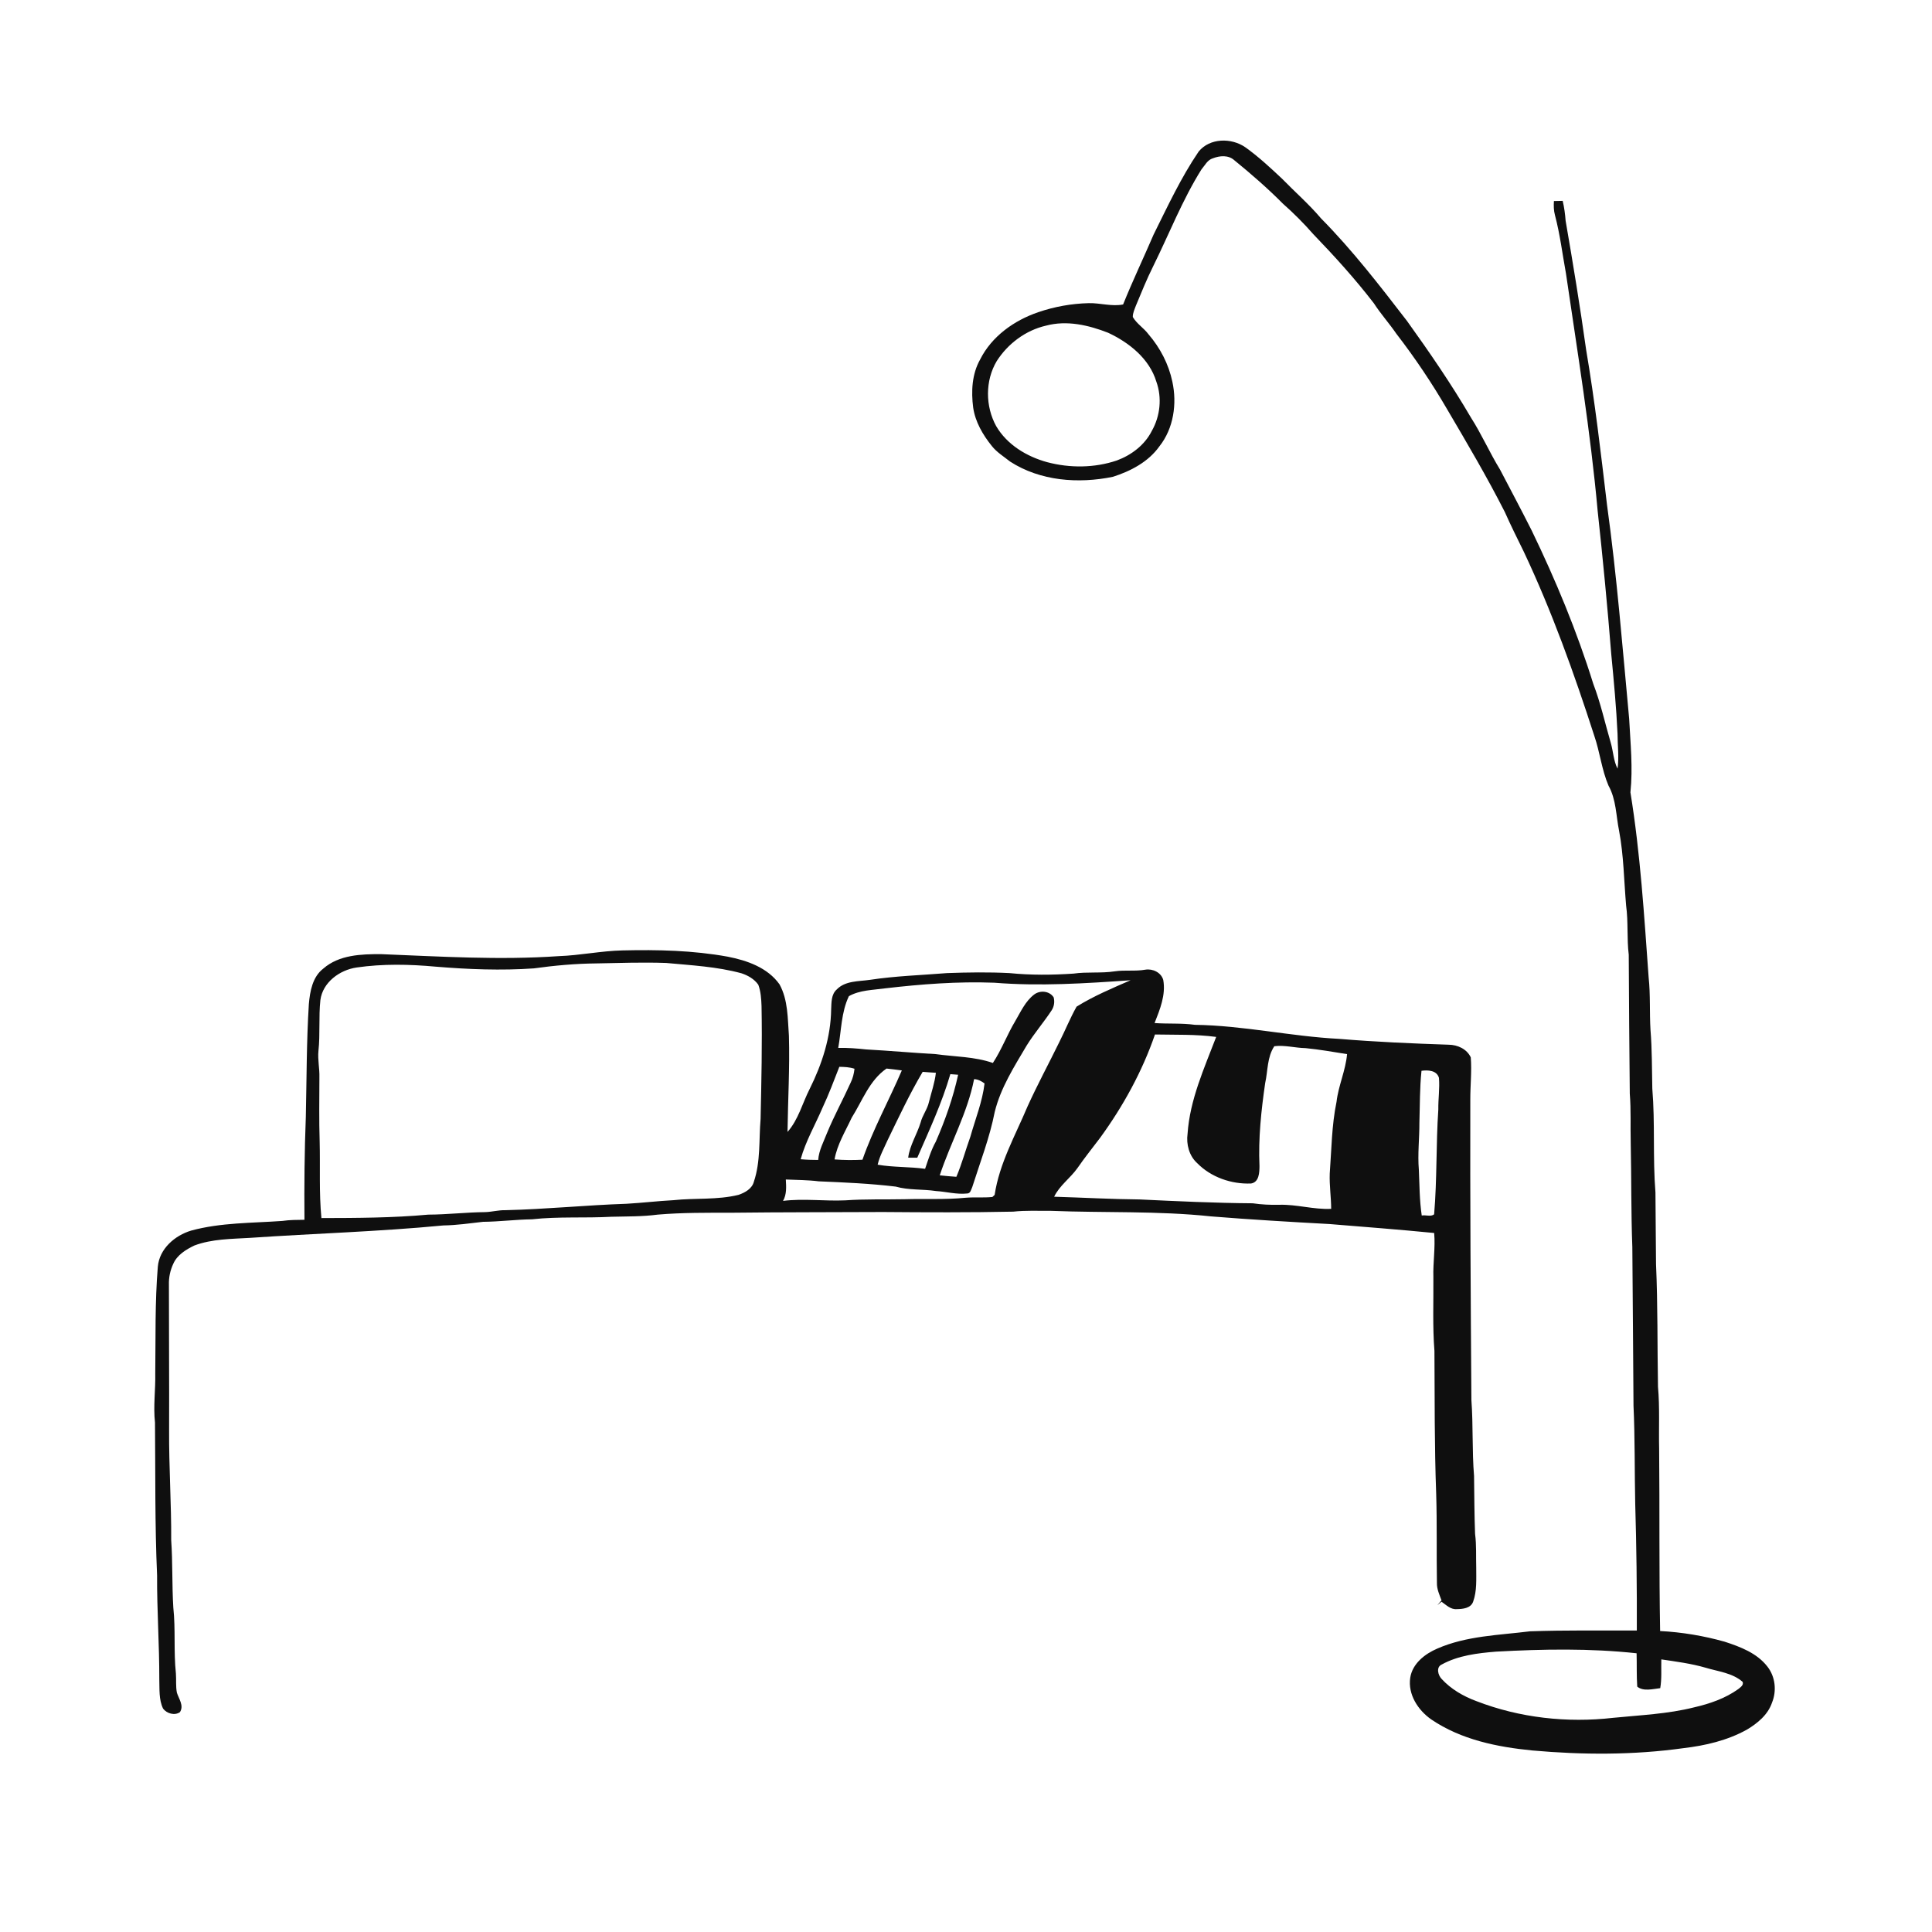
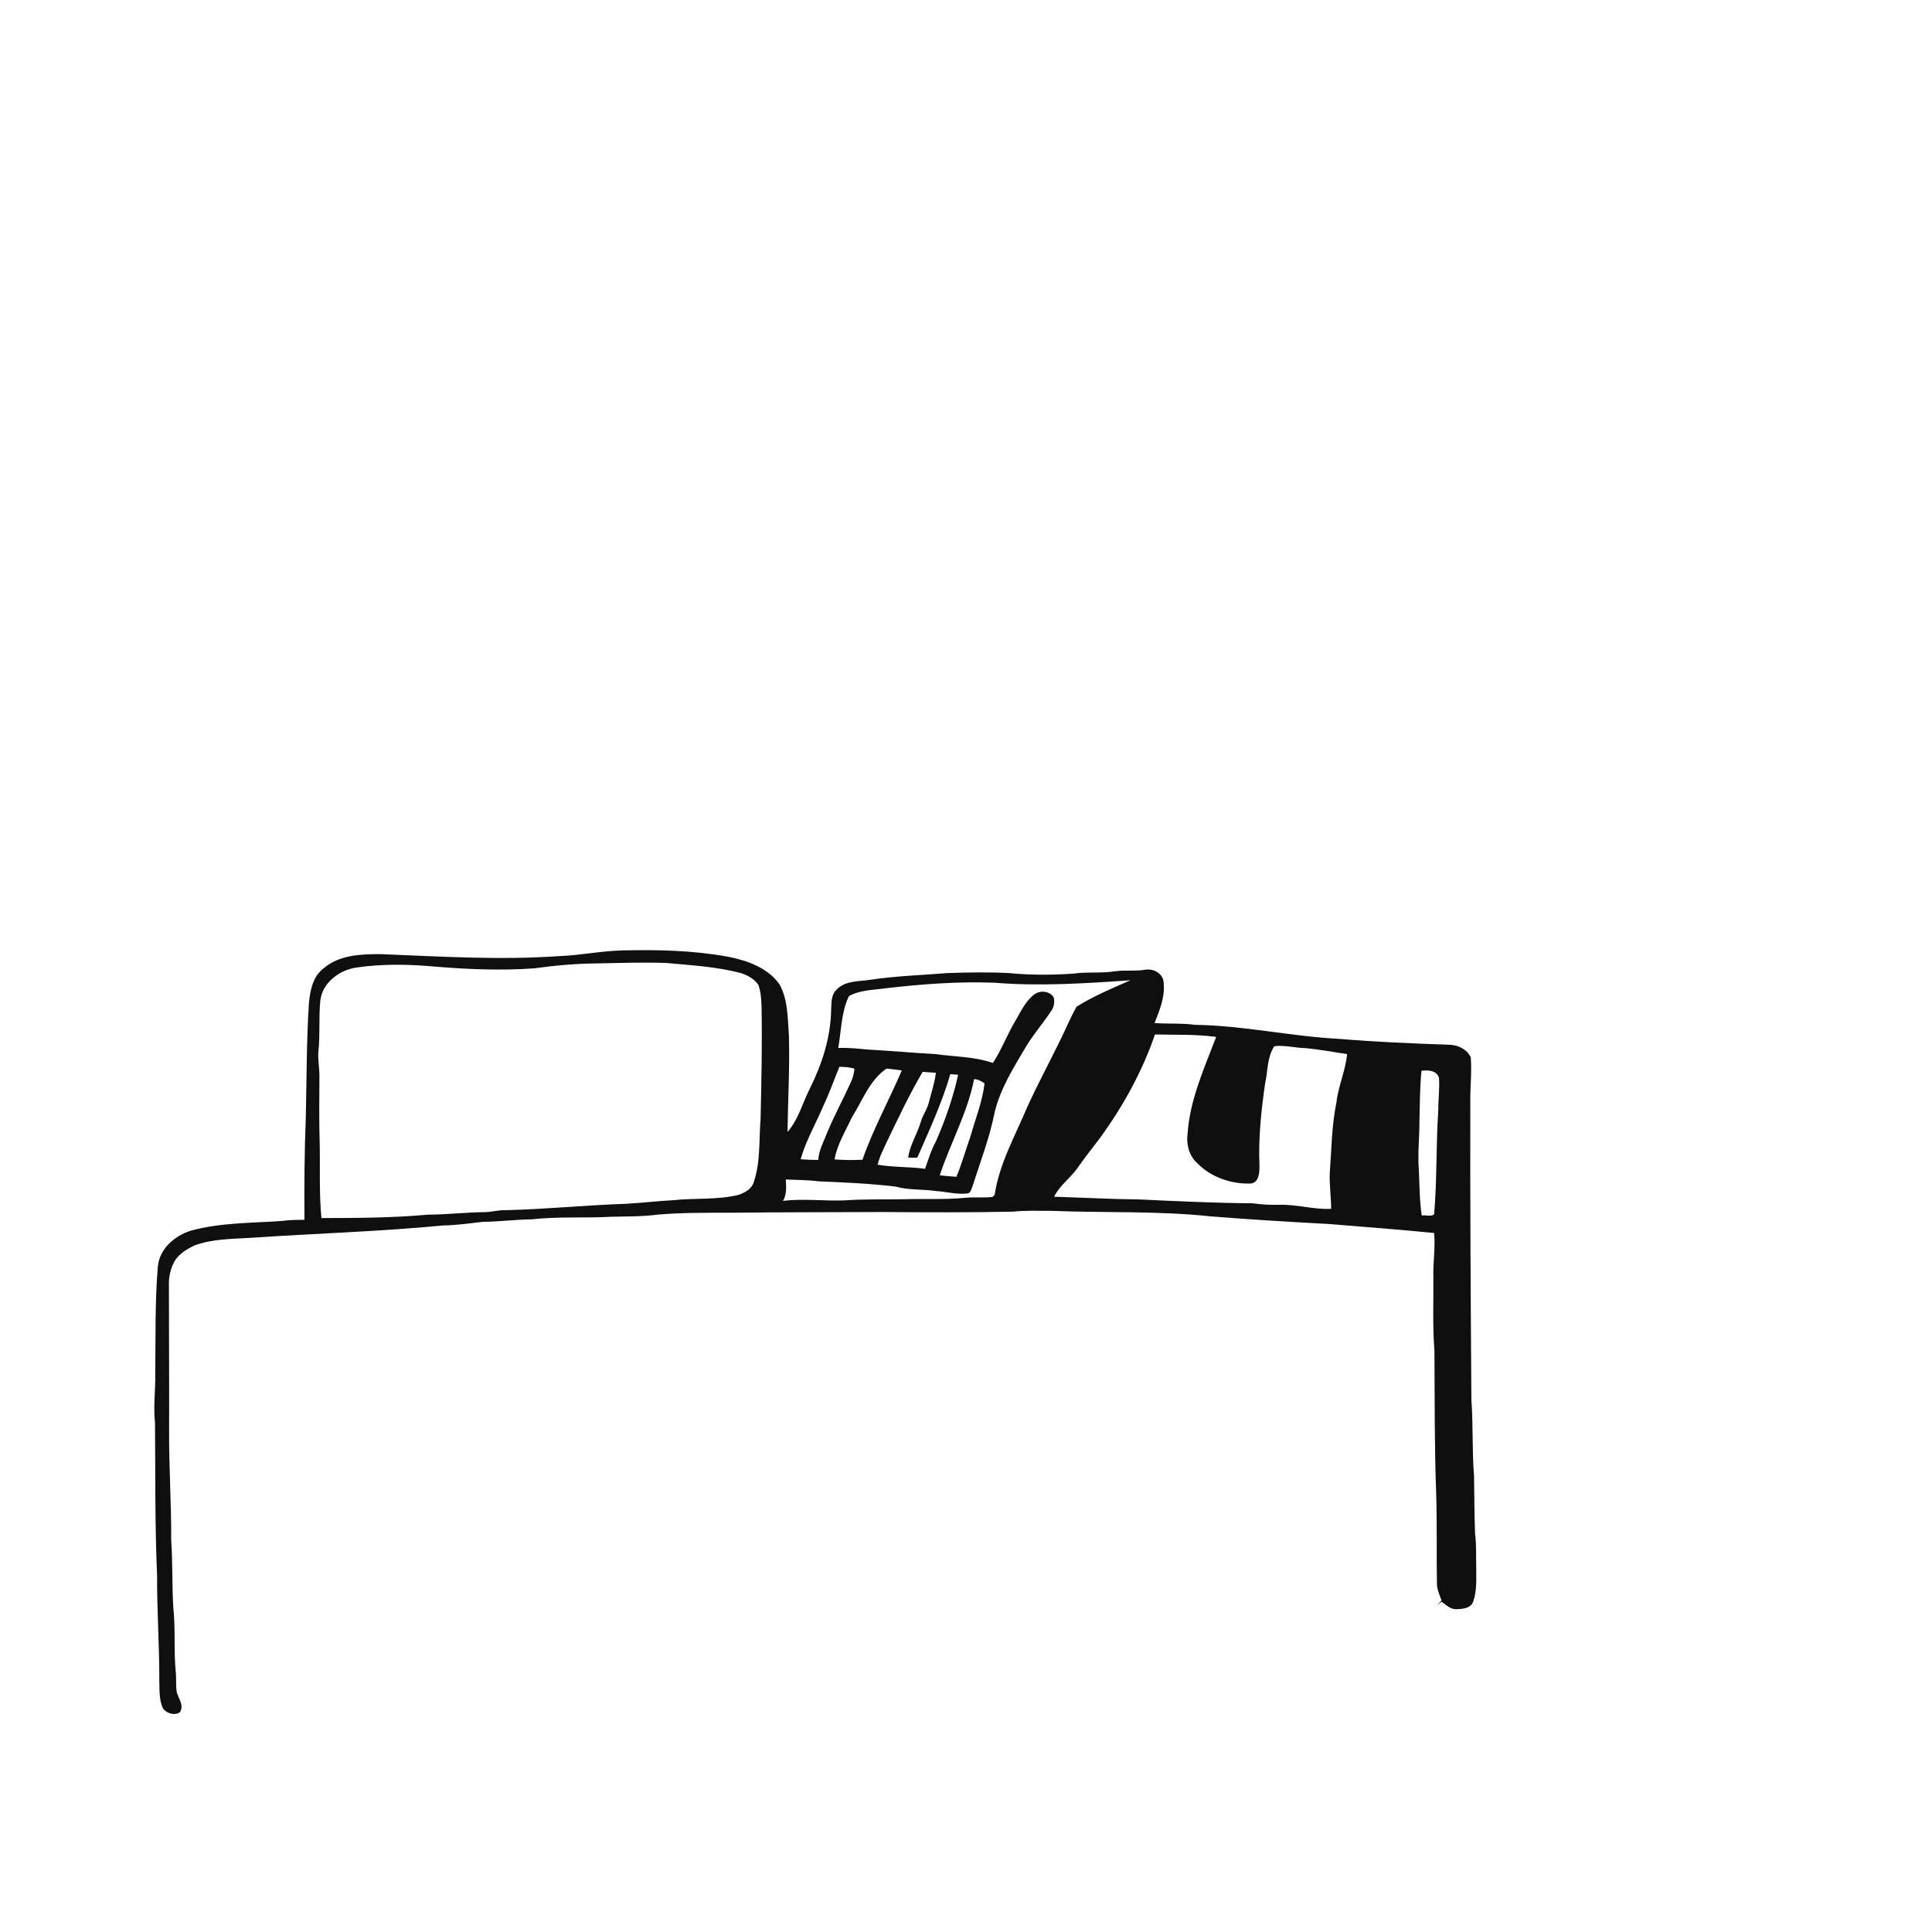
<svg xmlns="http://www.w3.org/2000/svg" width="1024pt" height="1024pt" viewBox="0 0 1024 1024" version="1.1">
  <g id="#ffffffff">
    <path fill="#ffffff" opacity="0" d=" M 0.00 0.00 L 1024.00 0.00 L 1024.00 1024.00 L 0.00 1024.00 L 0.00 0.00 M 635.32 80.32 C 625.92 94.15 618.87 109.38 611.44 124.31 C 606.12 136.69 600.30 148.87 595.27 161.37 C 589.29 162.58 583.09 160.52 577.03 160.68 C 567.96 160.90 558.91 162.52 550.33 165.46 C 537.56 169.79 525.62 178.27 519.49 190.54 C 515.13 198.25 514.69 207.46 515.81 216.06 C 516.92 223.64 520.93 230.47 525.67 236.37 C 528.33 239.74 532.06 241.99 535.37 244.64 C 551.36 254.97 571.54 256.48 589.84 252.72 C 599.25 249.73 608.66 244.81 614.49 236.59 C 622.06 227.10 623.91 213.94 621.37 202.29 C 619.43 193.04 614.92 184.38 608.77 177.23 C 606.29 173.87 602.53 171.66 600.41 168.02 C 600.36 165.89 601.35 163.94 602.06 161.98 C 604.98 154.98 607.81 147.93 611.20 141.14 C 619.68 124.00 626.63 106.05 636.80 89.79 C 638.63 87.67 639.97 84.73 642.87 83.90 C 646.51 82.48 651.00 82.09 654.14 84.87 C 663.10 92.16 671.84 99.76 679.99 107.97 C 685.66 112.98 691.01 118.33 695.98 124.02 C 707.30 135.77 718.27 147.85 728.21 160.79 C 731.84 166.42 736.35 171.41 740.13 176.93 C 749.96 189.67 758.95 203.05 767.03 216.95 C 777.58 234.89 788.17 252.84 797.60 271.41 C 800.75 278.52 804.23 285.47 807.65 292.44 C 822.52 323.97 834.30 356.84 845.00 389.98 C 847.99 398.66 848.93 407.97 852.55 416.43 C 856.64 423.75 856.52 432.33 858.15 440.35 C 860.62 453.43 860.73 466.78 861.88 480.00 C 863.07 488.64 862.21 497.40 863.27 506.05 C 863.39 530.59 863.57 555.13 863.82 579.67 C 864.53 588.39 864.09 597.15 864.32 605.90 C 864.71 624.26 864.47 642.64 865.17 661.00 C 865.44 689.00 865.56 717.00 865.79 745.00 C 866.59 762.31 866.33 779.66 866.70 796.99 C 867.37 819.38 867.64 841.80 867.55 864.21 C 848.68 864.26 829.80 863.97 810.94 864.63 C 794.43 866.69 777.28 867.01 761.80 873.78 C 755.20 876.61 748.61 881.73 747.45 889.25 C 746.15 898.11 751.58 906.45 758.62 911.35 C 774.39 922.07 793.55 925.97 812.23 927.79 C 838.85 930.16 865.77 930.26 892.28 926.56 C 903.89 925.20 915.53 922.48 925.82 916.78 C 931.50 913.39 937.04 908.88 939.22 902.40 C 941.77 896.12 940.95 888.61 936.71 883.26 C 931.17 876.14 922.39 872.83 914.09 870.13 C 902.94 867.00 891.46 865.08 879.90 864.48 C 879.32 832.33 879.69 800.15 879.38 768.00 C 879.12 757.02 879.75 746.00 878.77 735.05 C 878.39 713.37 878.69 691.66 877.73 670.00 C 877.66 657.33 877.48 644.67 877.42 632.00 C 875.95 613.71 877.28 595.30 875.76 577.01 C 875.53 566.65 875.65 556.28 874.80 545.95 C 874.24 536.64 874.81 527.28 873.81 518.00 C 871.44 485.25 869.43 452.42 864.16 419.98 C 865.52 407.01 864.17 393.95 863.49 380.98 C 859.97 343.17 856.97 305.27 851.76 267.65 C 848.50 240.23 845.34 212.79 840.71 185.55 C 837.50 162.64 833.76 139.80 829.81 117.00 C 829.55 113.45 829.07 109.93 828.26 106.47 C 826.70 106.46 825.15 106.49 823.61 106.56 C 823.45 109.06 823.49 111.59 824.16 114.03 C 826.85 124.20 828.11 134.66 830.00 145.00 C 836.13 186.88 843.00 228.69 846.80 270.87 C 849.53 296.08 851.99 321.33 853.99 346.62 C 855.35 360.72 856.67 374.80 857.33 388.95 C 857.34 395.10 858.18 401.29 857.34 407.41 C 855.17 403.20 855.08 398.33 853.78 393.85 C 850.71 383.37 848.38 372.66 844.47 362.45 C 835.78 334.52 824.54 307.47 811.82 281.16 C 806.37 270.34 800.67 259.65 795.06 248.91 C 789.54 239.91 785.30 230.18 779.60 221.27 C 769.27 203.60 757.69 186.75 745.77 170.15 C 731.33 151.42 716.85 132.63 700.20 115.78 C 693.79 108.21 686.30 101.70 679.40 94.61 C 673.19 88.78 666.92 82.96 659.98 78.01 C 652.61 72.96 641.24 73.08 635.32 80.32 M 296.15 506.77 C 264.78 508.95 233.35 506.96 202.01 505.72 C 191.49 505.67 179.70 506.06 171.36 513.37 C 165.64 517.75 164.29 525.41 163.70 532.17 C 162.45 552.08 162.54 572.06 162.09 592.00 C 161.39 610.15 161.21 628.34 161.37 646.51 C 157.46 646.57 153.53 646.54 149.65 647.12 C 133.52 648.28 117.08 647.96 101.37 652.22 C 92.64 654.84 84.51 661.84 83.65 671.38 C 82.09 690.20 82.53 709.12 82.29 728.00 C 82.47 736.67 81.19 745.33 82.15 753.99 C 82.40 780.99 82.06 808.02 83.26 834.99 C 83.16 853.36 84.48 871.69 84.43 890.05 C 84.61 895.25 84.12 900.77 86.43 905.59 C 88.36 908.20 92.60 909.45 95.38 907.46 C 97.58 903.99 94.80 900.49 93.76 897.18 C 93.09 893.81 93.49 890.35 93.23 886.95 C 91.99 875.34 93.11 863.61 91.86 852.00 C 91.12 840.13 91.57 828.22 90.74 816.35 C 90.85 796.88 89.51 777.46 89.63 758.00 C 89.73 732.31 89.51 706.63 89.53 680.95 C 89.41 677.14 90.21 673.33 91.82 669.89 C 93.88 665.13 98.58 662.27 103.07 660.12 C 112.41 656.65 122.55 656.69 132.37 656.10 C 166.56 653.76 200.86 652.79 234.99 649.51 C 242.04 649.41 249.01 648.38 256.00 647.59 C 264.68 647.52 273.30 646.37 281.98 646.26 C 295.94 644.70 310.01 645.69 324.00 644.91 C 332.21 644.70 340.46 644.86 348.62 643.77 C 361.72 642.66 374.87 642.78 388.00 642.77 C 414.67 642.45 441.34 642.54 468.01 642.39 C 491.00 642.58 514.01 642.68 537.00 642.20 C 543.64 641.47 550.33 641.83 557.00 641.77 C 585.31 642.90 613.76 641.71 641.97 644.72 C 662.85 646.40 683.76 647.63 704.68 648.77 C 723.18 650.29 741.67 651.69 760.14 653.51 C 760.83 661.34 759.47 669.16 759.72 677.00 C 759.83 689.99 759.26 703.02 760.28 715.99 C 760.43 741.26 760.27 766.55 761.21 791.80 C 761.70 807.53 761.33 823.26 761.60 838.99 C 761.51 842.24 762.94 845.23 764.03 848.23 C 763.28 849.06 762.55 849.91 761.83 850.77 C 762.38 850.31 763.48 849.40 764.03 848.95 C 766.46 850.60 768.82 853.13 772.03 852.88 C 775.23 852.83 779.50 852.47 780.78 848.96 C 782.86 843.23 782.41 837.00 782.43 831.01 C 782.26 825.00 782.61 818.97 781.82 813.00 C 781.43 802.78 781.42 792.54 781.28 782.31 C 780.17 768.91 780.86 755.42 779.87 742.01 C 779.49 689.00 779.17 635.98 779.29 582.97 C 779.26 575.45 780.12 567.91 779.54 560.42 C 777.43 555.97 772.59 553.78 767.86 553.72 C 748.51 553.07 729.17 552.24 709.89 550.63 C 684.26 549.33 659.04 543.53 633.34 543.18 C 626.24 542.20 619.07 542.75 611.95 542.24 C 614.80 534.99 617.97 527.34 616.55 519.39 C 615.43 515.41 610.95 513.31 607.07 513.95 C 601.68 514.91 596.18 514.02 590.79 514.83 C 583.57 515.94 576.23 514.99 569.00 516.03 C 557.70 516.79 546.32 516.89 535.05 515.76 C 524.03 515.20 512.99 515.36 501.96 515.76 C 488.30 516.87 474.55 517.28 460.98 519.35 C 455.02 520.21 447.96 519.77 443.46 524.47 C 440.52 527.08 440.72 531.34 440.53 534.93 C 440.35 549.68 435.70 563.99 429.17 577.10 C 425.27 584.72 423.20 593.40 417.40 599.95 C 417.62 582.96 418.63 566.00 418.14 549.00 C 417.46 539.81 417.73 530.04 413.16 521.72 C 406.84 512.84 396.00 509.07 385.72 507.06 C 367.36 503.72 348.58 503.30 329.96 503.74 C 318.62 503.98 307.47 506.39 296.15 506.77 Z" />
    <path fill="#ffffff" opacity="0" d=" M 697.24 117.23 C 697.80 117.81 697.80 117.81 697.24 117.23 Z" />
    <path fill="#ffffff" opacity="0" d=" M 554.44 172.59 C 565.45 169.64 577.00 172.32 587.36 176.38 C 598.47 181.58 609.18 190.09 612.88 202.26 C 615.96 210.78 614.95 220.56 610.47 228.41 C 606.73 235.87 599.66 241.21 591.95 244.06 C 580.10 248.06 567.07 248.15 555.02 244.96 C 544.20 242.00 533.79 235.74 528.00 225.87 C 522.21 215.34 522.10 201.77 528.29 191.38 C 534.22 182.12 543.65 175.05 554.44 172.59 Z" />
    <path fill="#ffffff" opacity="0" d=" M 316.02 510.63 C 328.37 510.39 340.73 509.96 353.07 510.39 C 366.43 511.64 379.95 512.32 392.96 515.85 C 396.42 516.99 399.77 518.89 401.91 521.92 C 403.25 525.52 403.49 529.44 403.63 533.25 C 404.01 553.17 403.57 573.09 403.13 593.01 C 402.20 604.10 403.18 615.58 399.58 626.29 C 398.61 630.07 394.90 632.09 391.48 633.29 C 380.18 636.08 368.44 634.89 356.95 636.12 C 348.61 636.56 340.33 637.56 331.99 638.03 C 310.61 638.74 289.31 640.93 267.91 641.42 C 264.25 641.32 260.71 642.36 257.07 642.45 C 247.02 642.54 237.03 643.75 226.99 643.78 C 208.16 645.50 189.26 645.56 170.36 645.60 C 169.06 632.16 169.77 618.63 169.43 605.15 C 169.06 593.77 169.26 582.38 169.29 570.99 C 169.43 566.31 168.32 561.68 168.78 557.00 C 169.74 548.07 168.86 539.05 169.80 530.12 C 171.02 520.65 180.03 514.09 189.03 512.79 C 202.89 510.78 217.01 511.07 230.93 512.35 C 248.21 513.78 265.63 514.47 282.95 513.26 C 293.92 511.74 304.94 510.74 316.02 510.63 Z" />
    <path fill="#ffffff" opacity="0" d=" M 526.99 520.86 C 551.07 522.80 575.21 521.24 599.24 519.55 C 589.49 523.79 579.65 527.92 570.60 533.55 C 567.17 539.66 564.56 546.19 561.40 552.44 C 555.83 563.84 549.79 575.00 544.56 586.56 C 538.11 601.89 529.68 616.66 527.18 633.33 C 526.88 633.61 526.28 634.15 525.98 634.43 C 521.26 634.91 516.51 634.44 511.79 634.83 C 501.09 635.92 490.33 635.28 479.61 635.61 C 469.07 635.82 458.52 635.47 448.00 636.21 C 437.00 636.71 425.97 635.13 415.03 636.50 C 417.01 633.02 416.73 629.00 416.50 625.16 C 422.32 625.42 428.17 625.40 433.96 626.13 C 447.57 626.70 461.20 627.30 474.72 628.92 C 481.71 630.90 489.02 630.20 496.14 631.28 C 501.64 631.63 507.10 633.18 512.65 632.57 C 514.43 632.54 514.69 630.44 515.31 629.19 C 519.50 615.97 524.56 602.98 527.23 589.33 C 530.36 576.57 537.55 565.33 544.16 554.14 C 548.19 547.65 553.22 541.85 557.41 535.47 C 558.73 533.44 559.08 530.90 558.45 528.59 C 556.23 525.17 551.25 524.74 548.11 527.13 C 543.46 530.68 541.03 536.23 538.13 541.15 C 533.80 548.37 530.89 556.35 526.25 563.39 C 516.53 560.00 506.08 560.12 495.99 558.71 C 483.67 558.01 471.38 556.90 459.07 556.22 C 454.15 555.70 449.22 555.28 444.28 555.43 C 445.94 546.28 445.85 536.50 449.93 527.99 C 455.74 524.71 462.64 524.76 469.07 523.85 C 488.28 521.62 507.64 520.12 526.99 520.86 Z" />
-     <path fill="#ffffff" opacity="0" d=" M 612.16 548.30 C 622.97 548.53 633.85 548.13 644.60 549.59 C 638.24 566.26 630.64 582.90 629.43 600.95 C 628.66 606.48 630.29 612.65 634.51 616.46 C 641.85 623.97 652.68 627.71 663.07 627.28 C 667.35 626.62 667.53 621.45 667.55 618.05 C 666.89 603.32 668.46 588.61 670.57 574.06 C 672.04 567.52 671.55 560.30 675.42 554.51 C 680.98 553.83 686.43 555.43 691.97 555.53 C 699.35 556.25 706.65 557.54 713.97 558.71 C 713.22 567.38 709.37 575.41 708.38 584.03 C 705.80 596.53 705.74 609.32 704.79 621.99 C 704.55 628.24 705.53 634.45 705.55 640.71 C 696.30 641.17 687.29 638.28 678.05 638.56 C 673.35 638.67 668.65 638.46 664.00 637.77 C 643.98 637.63 624.00 636.68 604.01 635.73 C 588.90 635.60 573.82 634.73 558.72 634.29 C 561.57 628.35 567.29 624.45 571.06 619.13 C 574.85 613.63 579.05 608.42 583.07 603.09 C 595.29 586.32 605.39 567.94 612.16 548.30 Z" />
    <path fill="#ffffff" opacity="0" d=" M 436.00 587.02 C 439.32 579.98 442.02 572.68 444.86 565.44 C 447.56 565.48 450.30 565.59 452.90 566.46 C 452.63 568.98 452.02 571.47 450.90 573.76 C 446.87 582.71 442.13 591.33 438.38 600.42 C 436.56 605.13 434.04 609.66 433.66 614.80 C 430.56 614.79 427.46 614.70 424.37 614.42 C 427.03 604.82 432.11 596.14 436.00 587.02 Z" />
-     <path fill="#ffffff" opacity="0" d=" M 451.43 592.38 C 457.09 583.42 460.80 572.61 469.87 566.36 C 472.58 566.61 475.28 567.00 477.99 567.34 C 471.19 583.18 462.81 598.38 457.12 614.68 C 452.19 614.94 447.25 614.89 442.33 614.52 C 443.71 606.58 448.09 599.60 451.43 592.38 Z" />
    <path fill="#ffffff" opacity="0" d=" M 489.04 568.10 C 491.37 568.31 493.70 568.44 496.04 568.59 C 495.44 573.90 493.64 578.97 492.35 584.14 C 491.50 588.00 488.89 591.14 487.94 594.97 C 486.02 601.27 482.21 606.99 481.35 613.59 C 482.95 613.61 484.56 613.62 486.17 613.62 C 492.52 599.08 499.25 584.60 503.70 569.32 C 505.07 569.42 506.44 569.52 507.83 569.64 C 505.17 581.82 501.01 593.60 496.04 605.01 C 493.49 609.57 492.01 614.59 490.32 619.50 C 481.97 618.34 473.49 618.75 465.17 617.31 C 466.24 612.74 468.52 608.61 470.42 604.36 C 476.36 592.15 482.11 579.80 489.04 568.10 Z" />
    <path fill="#ffffff" opacity="0" d=" M 753.42 567.54 C 756.88 567.07 761.47 567.27 762.67 571.26 C 763.15 576.83 762.25 582.43 762.34 588.02 C 761.09 606.51 761.70 625.12 760.12 643.59 C 758.51 645.05 755.63 643.83 753.55 644.25 C 752.36 636.23 752.37 628.09 752.02 620.00 C 751.32 611.66 752.35 603.33 752.31 594.99 C 752.60 585.84 752.46 576.66 753.42 567.54 Z" />
    <path fill="#ffffff" opacity="0" d=" M 516.29 571.97 C 518.38 572.03 520.19 573.04 521.83 574.25 C 520.68 583.98 516.94 593.14 514.30 602.52 C 511.76 609.56 509.83 616.83 506.90 623.73 C 503.96 623.48 501.01 623.32 498.09 622.95 C 503.74 605.81 512.81 589.79 516.29 571.97 Z" />
    <path fill="#ffffff" opacity="0" d=" M 792.92 875.40 C 817.73 874.04 842.70 873.59 867.43 876.27 C 867.60 882.16 867.37 888.07 867.77 893.95 C 871.02 896.62 876.06 895.19 879.96 894.76 C 880.83 889.72 880.39 884.59 880.53 879.51 C 888.38 880.68 896.28 881.69 903.93 883.90 C 910.61 885.94 918.15 886.63 923.62 891.41 C 924.32 893.16 922.45 894.29 921.32 895.25 C 914.39 900.22 906.19 903.02 897.95 904.92 C 883.91 908.47 869.38 909.04 855.03 910.48 C 830.61 913.28 805.42 910.51 782.46 901.61 C 775.62 899.07 769.07 895.30 764.11 889.89 C 762.18 887.92 761.03 883.63 764.15 882.22 C 772.93 877.40 783.10 876.21 792.92 875.40 Z" />
  </g>
  <g id="#0f0f0fff">
-     <path fill="#0f0f0f" opacity="1.00" d=" M 635.32 80.32 C 641.24 73.08 652.61 72.96 659.98 78.01 C 666.92 82.96 673.19 88.78 679.40 94.61 C 686.30 101.70 693.79 108.21 700.20 115.78 C 716.85 132.63 731.33 151.42 745.77 170.15 C 757.69 186.75 769.27 203.60 779.60 221.27 C 785.30 230.18 789.54 239.91 795.06 248.91 C 800.67 259.65 806.37 270.34 811.82 281.16 C 824.54 307.47 835.78 334.52 844.47 362.45 C 848.38 372.66 850.71 383.37 853.78 393.85 C 855.08 398.33 855.17 403.20 857.34 407.41 C 858.18 401.29 857.34 395.10 857.33 388.95 C 856.67 374.80 855.35 360.72 853.99 346.62 C 851.99 321.33 849.53 296.08 846.80 270.87 C 843.00 228.69 836.13 186.88 830.00 145.00 C 828.11 134.66 826.85 124.20 824.16 114.03 C 823.49 111.59 823.45 109.06 823.61 106.56 C 825.15 106.49 826.70 106.46 828.26 106.47 C 829.07 109.93 829.55 113.45 829.81 117.00 C 833.76 139.80 837.50 162.64 840.71 185.55 C 845.34 212.79 848.50 240.23 851.76 267.65 C 856.97 305.27 859.97 343.17 863.49 380.98 C 864.17 393.95 865.52 407.01 864.16 419.98 C 869.43 452.42 871.44 485.25 873.81 518.00 C 874.81 527.28 874.24 536.64 874.80 545.95 C 875.65 556.28 875.53 566.65 875.76 577.01 C 877.28 595.30 875.95 613.71 877.42 632.00 C 877.48 644.67 877.66 657.33 877.73 670.00 C 878.69 691.66 878.39 713.37 878.77 735.05 C 879.75 746.00 879.12 757.02 879.38 768.00 C 879.69 800.15 879.32 832.33 879.90 864.48 C 891.46 865.08 902.94 867.00 914.09 870.13 C 922.39 872.83 931.17 876.14 936.71 883.26 C 940.95 888.61 941.77 896.12 939.22 902.40 C 937.04 908.88 931.50 913.39 925.82 916.78 C 915.53 922.48 903.89 925.20 892.28 926.56 C 865.77 930.26 838.85 930.16 812.23 927.79 C 793.55 925.97 774.39 922.07 758.62 911.35 C 751.58 906.45 746.15 898.11 747.45 889.25 C 748.61 881.73 755.20 876.61 761.80 873.78 C 777.28 867.01 794.43 866.69 810.94 864.63 C 829.80 863.97 848.68 864.26 867.55 864.21 C 867.64 841.80 867.37 819.38 866.70 796.99 C 866.33 779.66 866.59 762.31 865.79 745.00 C 865.56 717.00 865.44 689.00 865.17 661.00 C 864.47 642.64 864.71 624.26 864.32 605.90 C 864.09 597.15 864.53 588.39 863.82 579.67 C 863.57 555.13 863.39 530.59 863.27 506.05 C 862.21 497.40 863.07 488.64 861.88 480.00 C 860.73 466.78 860.62 453.43 858.15 440.35 C 856.52 432.33 856.64 423.75 852.55 416.43 C 848.93 407.97 847.99 398.66 845.00 389.98 C 834.30 356.84 822.52 323.97 807.65 292.44 C 804.23 285.47 800.75 278.52 797.60 271.41 C 788.17 252.84 777.58 234.89 767.03 216.95 C 758.95 203.05 749.96 189.67 740.13 176.93 C 736.35 171.41 731.84 166.42 728.21 160.79 C 718.27 147.85 707.30 135.77 695.98 124.02 C 691.01 118.33 685.66 112.98 679.99 107.97 C 671.84 99.76 663.10 92.16 654.14 84.87 C 651.00 82.09 646.51 82.48 642.87 83.90 C 639.97 84.73 638.63 87.67 636.80 89.79 C 626.63 106.05 619.68 124.00 611.20 141.14 C 607.81 147.93 604.98 154.98 602.06 161.98 C 601.35 163.94 600.36 165.89 600.41 168.02 C 602.53 171.66 606.29 173.87 608.77 177.23 C 614.92 184.38 619.43 193.04 621.37 202.29 C 623.91 213.94 622.06 227.10 614.49 236.59 C 608.66 244.81 599.25 249.73 589.84 252.72 C 571.54 256.48 551.36 254.97 535.37 244.64 C 532.06 241.99 528.33 239.74 525.67 236.37 C 520.93 230.47 516.92 223.64 515.81 216.06 C 514.69 207.46 515.13 198.25 519.49 190.54 C 525.62 178.27 537.56 169.79 550.33 165.46 C 558.91 162.52 567.96 160.90 577.03 160.68 C 583.09 160.52 589.29 162.58 595.27 161.37 C 600.30 148.87 606.12 136.69 611.44 124.31 C 618.87 109.38 625.92 94.15 635.32 80.32 M 697.24 117.23 C 697.80 117.81 697.80 117.81 697.24 117.23 M 554.44 172.59 C 543.65 175.05 534.22 182.12 528.29 191.38 C 522.10 201.77 522.21 215.34 528.00 225.87 C 533.79 235.74 544.20 242.00 555.02 244.96 C 567.07 248.15 580.10 248.06 591.95 244.06 C 599.66 241.21 606.73 235.87 610.47 228.41 C 614.95 220.56 615.96 210.78 612.88 202.26 C 609.18 190.09 598.47 181.58 587.36 176.38 C 577.00 172.32 565.45 169.64 554.44 172.59 M 792.92 875.40 C 783.10 876.21 772.93 877.40 764.15 882.22 C 761.03 883.63 762.18 887.92 764.11 889.89 C 769.07 895.30 775.62 899.07 782.46 901.61 C 805.42 910.51 830.61 913.28 855.03 910.48 C 869.38 909.04 883.91 908.47 897.95 904.92 C 906.19 903.02 914.39 900.22 921.32 895.25 C 922.45 894.29 924.32 893.16 923.62 891.41 C 918.15 886.63 910.61 885.94 903.93 883.90 C 896.28 881.69 888.38 880.68 880.53 879.51 C 880.39 884.59 880.83 889.72 879.96 894.76 C 876.06 895.19 871.02 896.62 867.77 893.95 C 867.37 888.07 867.60 882.16 867.43 876.27 C 842.70 873.59 817.73 874.04 792.92 875.40 Z" />
    <path fill="#0f0f0f" opacity="1.00" d=" M 296.15 506.77 C 307.47 506.39 318.62 503.98 329.96 503.74 C 348.58 503.30 367.36 503.72 385.72 507.06 C 396.00 509.07 406.84 512.84 413.16 521.72 C 417.73 530.04 417.46 539.81 418.14 549.00 C 418.63 566.00 417.62 582.96 417.40 599.95 C 423.20 593.40 425.27 584.72 429.17 577.10 C 435.70 563.99 440.35 549.68 440.53 534.93 C 440.72 531.34 440.52 527.08 443.46 524.47 C 447.96 519.77 455.02 520.21 460.98 519.35 C 474.55 517.28 488.30 516.87 501.96 515.76 C 512.99 515.36 524.03 515.20 535.05 515.76 C 546.32 516.89 557.70 516.79 569.00 516.03 C 576.23 514.99 583.57 515.94 590.79 514.83 C 596.18 514.02 601.68 514.91 607.07 513.95 C 610.95 513.31 615.43 515.41 616.55 519.39 C 617.97 527.34 614.80 534.99 611.95 542.24 C 619.07 542.75 626.24 542.20 633.34 543.18 C 659.04 543.53 684.26 549.33 709.89 550.63 C 729.17 552.24 748.51 553.07 767.86 553.72 C 772.59 553.78 777.43 555.97 779.54 560.42 C 780.12 567.91 779.26 575.45 779.29 582.97 C 779.17 635.98 779.49 689.00 779.87 742.01 C 780.86 755.42 780.17 768.91 781.28 782.31 C 781.42 792.54 781.43 802.78 781.82 813.00 C 782.61 818.97 782.26 825.00 782.43 831.01 C 782.41 837.00 782.86 843.23 780.78 848.96 C 779.50 852.47 775.23 852.83 772.03 852.88 C 768.82 853.13 766.46 850.60 764.03 848.95 C 763.48 849.40 762.38 850.31 761.83 850.77 C 762.55 849.91 763.28 849.06 764.03 848.23 C 762.94 845.23 761.51 842.24 761.60 838.99 C 761.33 823.26 761.70 807.53 761.21 791.80 C 760.27 766.55 760.43 741.26 760.28 715.99 C 759.26 703.02 759.83 689.99 759.72 677.00 C 759.47 669.16 760.83 661.34 760.14 653.51 C 741.67 651.69 723.18 650.29 704.68 648.77 C 683.76 647.63 662.85 646.40 641.97 644.72 C 613.76 641.71 585.31 642.90 557.00 641.77 C 550.33 641.83 543.64 641.47 537.00 642.20 C 514.01 642.68 491.00 642.58 468.01 642.39 C 441.34 642.54 414.67 642.45 388.00 642.77 C 374.87 642.78 361.72 642.66 348.62 643.77 C 340.46 644.86 332.21 644.70 324.00 644.91 C 310.01 645.69 295.94 644.70 281.98 646.26 C 273.30 646.37 264.68 647.52 256.00 647.59 C 249.01 648.38 242.04 649.41 234.99 649.51 C 200.86 652.79 166.56 653.76 132.37 656.10 C 122.55 656.69 112.41 656.65 103.07 660.12 C 98.58 662.27 93.88 665.13 91.82 669.89 C 90.21 673.33 89.41 677.14 89.53 680.95 C 89.51 706.63 89.73 732.31 89.63 758.00 C 89.51 777.46 90.85 796.88 90.74 816.35 C 91.57 828.22 91.12 840.13 91.86 852.00 C 93.11 863.61 91.99 875.34 93.23 886.95 C 93.49 890.35 93.09 893.81 93.76 897.18 C 94.80 900.49 97.58 903.99 95.38 907.46 C 92.60 909.45 88.36 908.20 86.43 905.59 C 84.12 900.77 84.61 895.25 84.43 890.05 C 84.48 871.69 83.16 853.36 83.26 834.99 C 82.06 808.02 82.40 780.99 82.15 753.99 C 81.19 745.33 82.47 736.67 82.29 728.00 C 82.53 709.12 82.09 690.20 83.65 671.38 C 84.51 661.84 92.64 654.84 101.37 652.22 C 117.08 647.96 133.52 648.28 149.65 647.12 C 153.53 646.54 157.46 646.57 161.37 646.51 C 161.21 628.34 161.39 610.15 162.09 592.00 C 162.54 572.06 162.45 552.08 163.70 532.17 C 164.29 525.41 165.64 517.75 171.36 513.37 C 179.70 506.06 191.49 505.67 202.01 505.72 C 233.35 506.96 264.78 508.95 296.15 506.77 M 316.02 510.63 C 304.94 510.74 293.92 511.74 282.95 513.26 C 265.63 514.47 248.21 513.78 230.93 512.35 C 217.01 511.07 202.89 510.78 189.03 512.79 C 180.03 514.09 171.02 520.65 169.80 530.12 C 168.86 539.05 169.74 548.07 168.78 557.00 C 168.32 561.68 169.43 566.31 169.29 570.99 C 169.26 582.38 169.06 593.77 169.43 605.15 C 169.77 618.63 169.06 632.16 170.36 645.60 C 189.26 645.56 208.16 645.50 226.99 643.78 C 237.03 643.75 247.02 642.54 257.07 642.45 C 260.71 642.36 264.25 641.32 267.91 641.42 C 289.31 640.93 310.61 638.74 331.99 638.03 C 340.33 637.56 348.61 636.56 356.95 636.12 C 368.44 634.89 380.18 636.08 391.48 633.29 C 394.90 632.09 398.61 630.07 399.58 626.29 C 403.18 615.58 402.20 604.10 403.13 593.01 C 403.57 573.09 404.01 553.17 403.63 533.25 C 403.49 529.44 403.25 525.52 401.91 521.92 C 399.77 518.89 396.42 516.99 392.96 515.85 C 379.95 512.32 366.43 511.64 353.07 510.39 C 340.73 509.96 328.37 510.39 316.02 510.63 M 526.99 520.86 C 507.64 520.12 488.28 521.62 469.07 523.85 C 462.64 524.76 455.74 524.71 449.93 527.99 C 445.85 536.50 445.94 546.28 444.28 555.43 C 449.22 555.28 454.15 555.70 459.07 556.22 C 471.38 556.90 483.67 558.01 495.99 558.71 C 506.08 560.12 516.53 560.00 526.25 563.39 C 530.89 556.35 533.80 548.37 538.13 541.15 C 541.03 536.23 543.46 530.68 548.11 527.13 C 551.25 524.74 556.23 525.17 558.45 528.59 C 559.08 530.90 558.73 533.44 557.41 535.47 C 553.22 541.85 548.19 547.65 544.16 554.14 C 537.55 565.33 530.36 576.57 527.23 589.33 C 524.56 602.98 519.50 615.97 515.31 629.19 C 514.69 630.44 514.43 632.54 512.65 632.57 C 507.10 633.18 501.64 631.63 496.14 631.28 C 489.02 630.20 481.71 630.90 474.72 628.92 C 461.20 627.30 447.57 626.70 433.96 626.13 C 428.17 625.40 422.32 625.42 416.50 625.16 C 416.73 629.00 417.01 633.02 415.03 636.50 C 425.97 635.13 437.00 636.71 448.00 636.21 C 458.52 635.47 469.07 635.82 479.61 635.61 C 490.33 635.28 501.09 635.92 511.79 634.83 C 516.51 634.44 521.26 634.91 525.98 634.43 C 526.28 634.15 526.88 633.61 527.18 633.33 C 529.68 616.66 538.11 601.89 544.56 586.56 C 549.79 575.00 555.83 563.84 561.40 552.44 C 564.56 546.19 567.17 539.66 570.60 533.55 C 579.65 527.92 589.49 523.79 599.24 519.55 C 575.21 521.24 551.07 522.80 526.99 520.86 M 612.16 548.30 C 605.39 567.94 595.29 586.32 583.07 603.09 C 579.05 608.42 574.85 613.63 571.06 619.13 C 567.29 624.45 561.57 628.35 558.72 634.29 C 573.82 634.73 588.90 635.60 604.01 635.73 C 624.00 636.68 643.98 637.63 664.00 637.77 C 668.65 638.46 673.35 638.67 678.05 638.56 C 687.29 638.28 696.30 641.17 705.55 640.71 C 705.53 634.45 704.55 628.24 704.79 621.99 C 705.74 609.32 705.80 596.53 708.38 584.03 C 709.37 575.41 713.22 567.38 713.97 558.71 C 706.65 557.54 699.35 556.25 691.97 555.53 C 686.43 555.43 680.98 553.83 675.42 554.51 C 671.55 560.30 672.04 567.52 670.57 574.06 C 668.46 588.61 666.89 603.32 667.55 618.05 C 667.53 621.45 667.35 626.62 663.07 627.28 C 652.68 627.71 641.85 623.97 634.51 616.46 C 630.29 612.65 628.66 606.48 629.43 600.95 C 630.64 582.90 638.24 566.26 644.60 549.59 C 633.85 548.13 622.97 548.53 612.16 548.30 M 436.00 587.02 C 432.11 596.14 427.03 604.82 424.37 614.42 C 427.46 614.70 430.56 614.79 433.66 614.80 C 434.04 609.66 436.56 605.13 438.38 600.42 C 442.13 591.33 446.87 582.71 450.90 573.76 C 452.02 571.47 452.63 568.98 452.90 566.46 C 450.30 565.59 447.56 565.48 444.86 565.44 C 442.02 572.68 439.32 579.98 436.00 587.02 M 451.43 592.38 C 448.09 599.60 443.71 606.58 442.33 614.52 C 447.25 614.89 452.19 614.94 457.12 614.68 C 462.81 598.38 471.19 583.18 477.99 567.34 C 475.28 567.00 472.58 566.61 469.87 566.36 C 460.80 572.61 457.09 583.42 451.43 592.38 M 489.04 568.10 C 482.11 579.80 476.36 592.15 470.42 604.36 C 468.52 608.61 466.24 612.74 465.17 617.31 C 473.49 618.75 481.97 618.34 490.32 619.50 C 492.01 614.59 493.49 609.57 496.04 605.01 C 501.01 593.60 505.17 581.82 507.83 569.64 C 506.44 569.52 505.07 569.42 503.70 569.32 C 499.25 584.60 492.52 599.08 486.17 613.62 C 484.56 613.62 482.95 613.61 481.35 613.59 C 482.21 606.99 486.02 601.27 487.94 594.97 C 488.89 591.14 491.50 588.00 492.35 584.14 C 493.64 578.97 495.44 573.90 496.04 568.59 C 493.70 568.44 491.37 568.31 489.04 568.10 M 753.42 567.54 C 752.46 576.66 752.60 585.84 752.31 594.99 C 752.35 603.33 751.32 611.66 752.02 620.00 C 752.37 628.09 752.36 636.23 753.55 644.25 C 755.63 643.83 758.51 645.05 760.12 643.59 C 761.70 625.12 761.09 606.51 762.34 588.02 C 762.25 582.43 763.15 576.83 762.67 571.26 C 761.47 567.27 756.88 567.07 753.42 567.54 M 516.29 571.97 C 512.81 589.79 503.74 605.81 498.09 622.95 C 501.01 623.32 503.96 623.48 506.90 623.73 C 509.83 616.83 511.76 609.56 514.30 602.52 C 516.94 593.14 520.68 583.98 521.83 574.25 C 520.19 573.04 518.38 572.03 516.29 571.97 Z" />
  </g>
</svg>